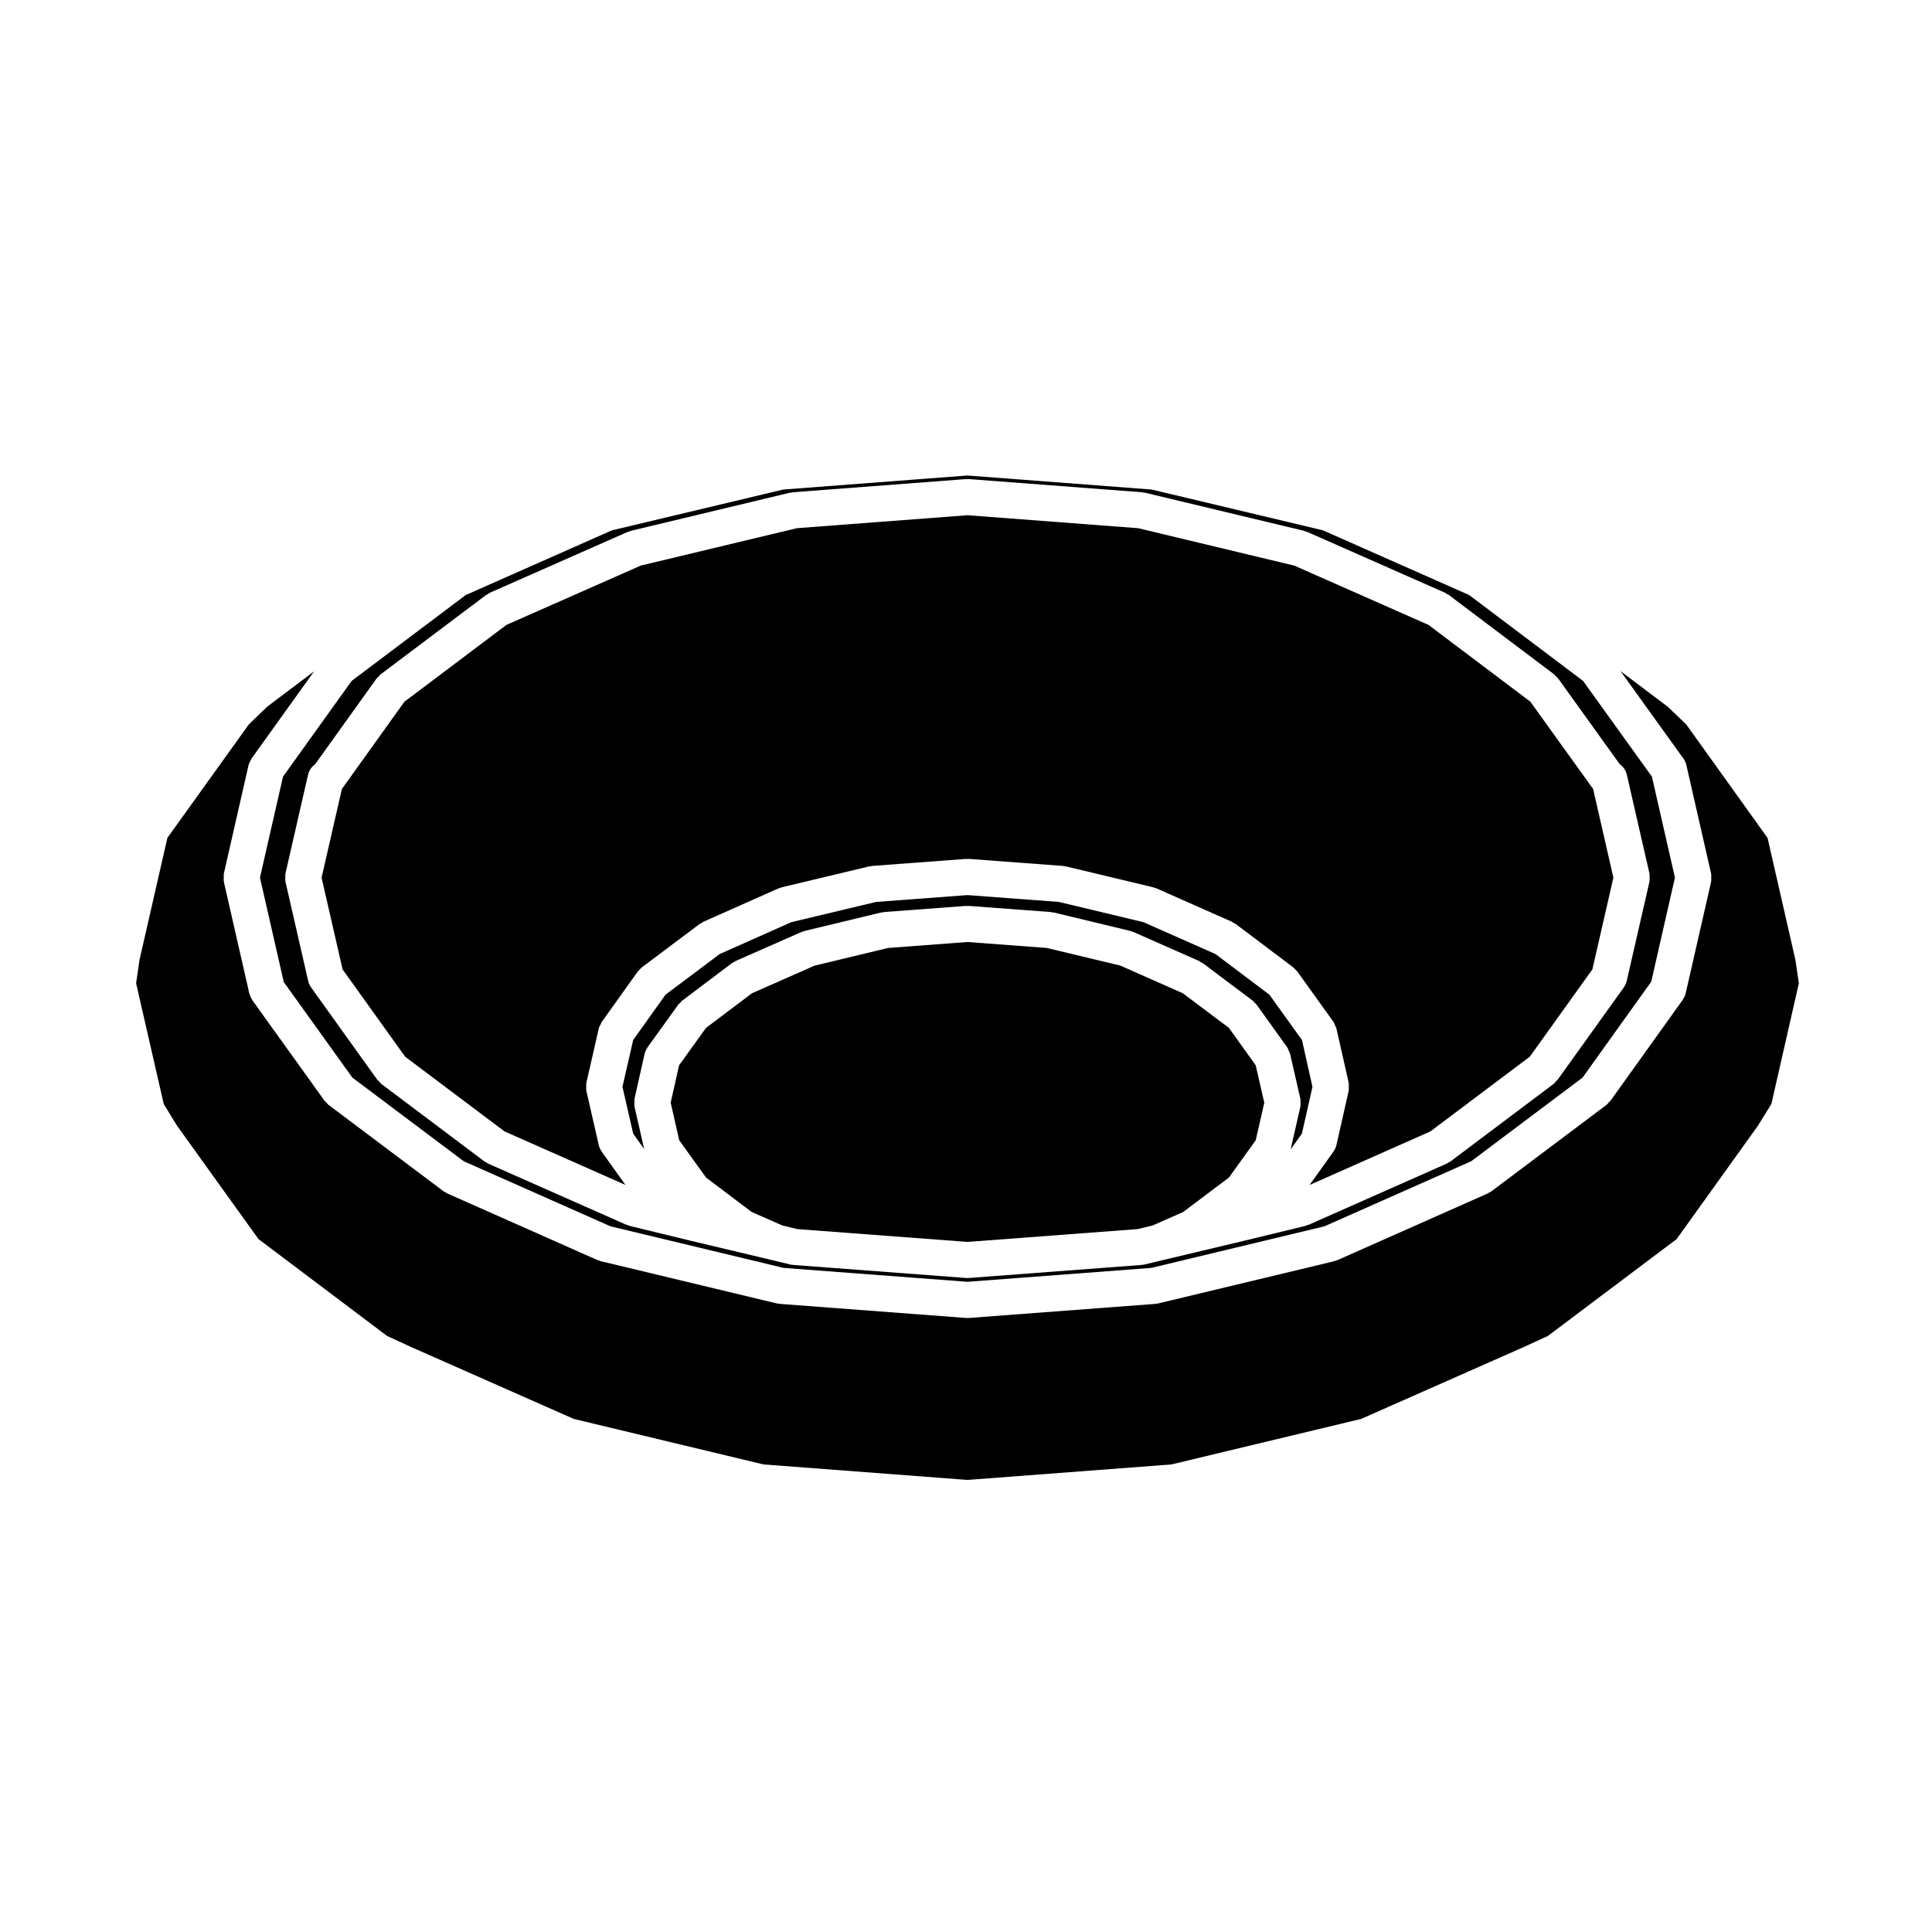
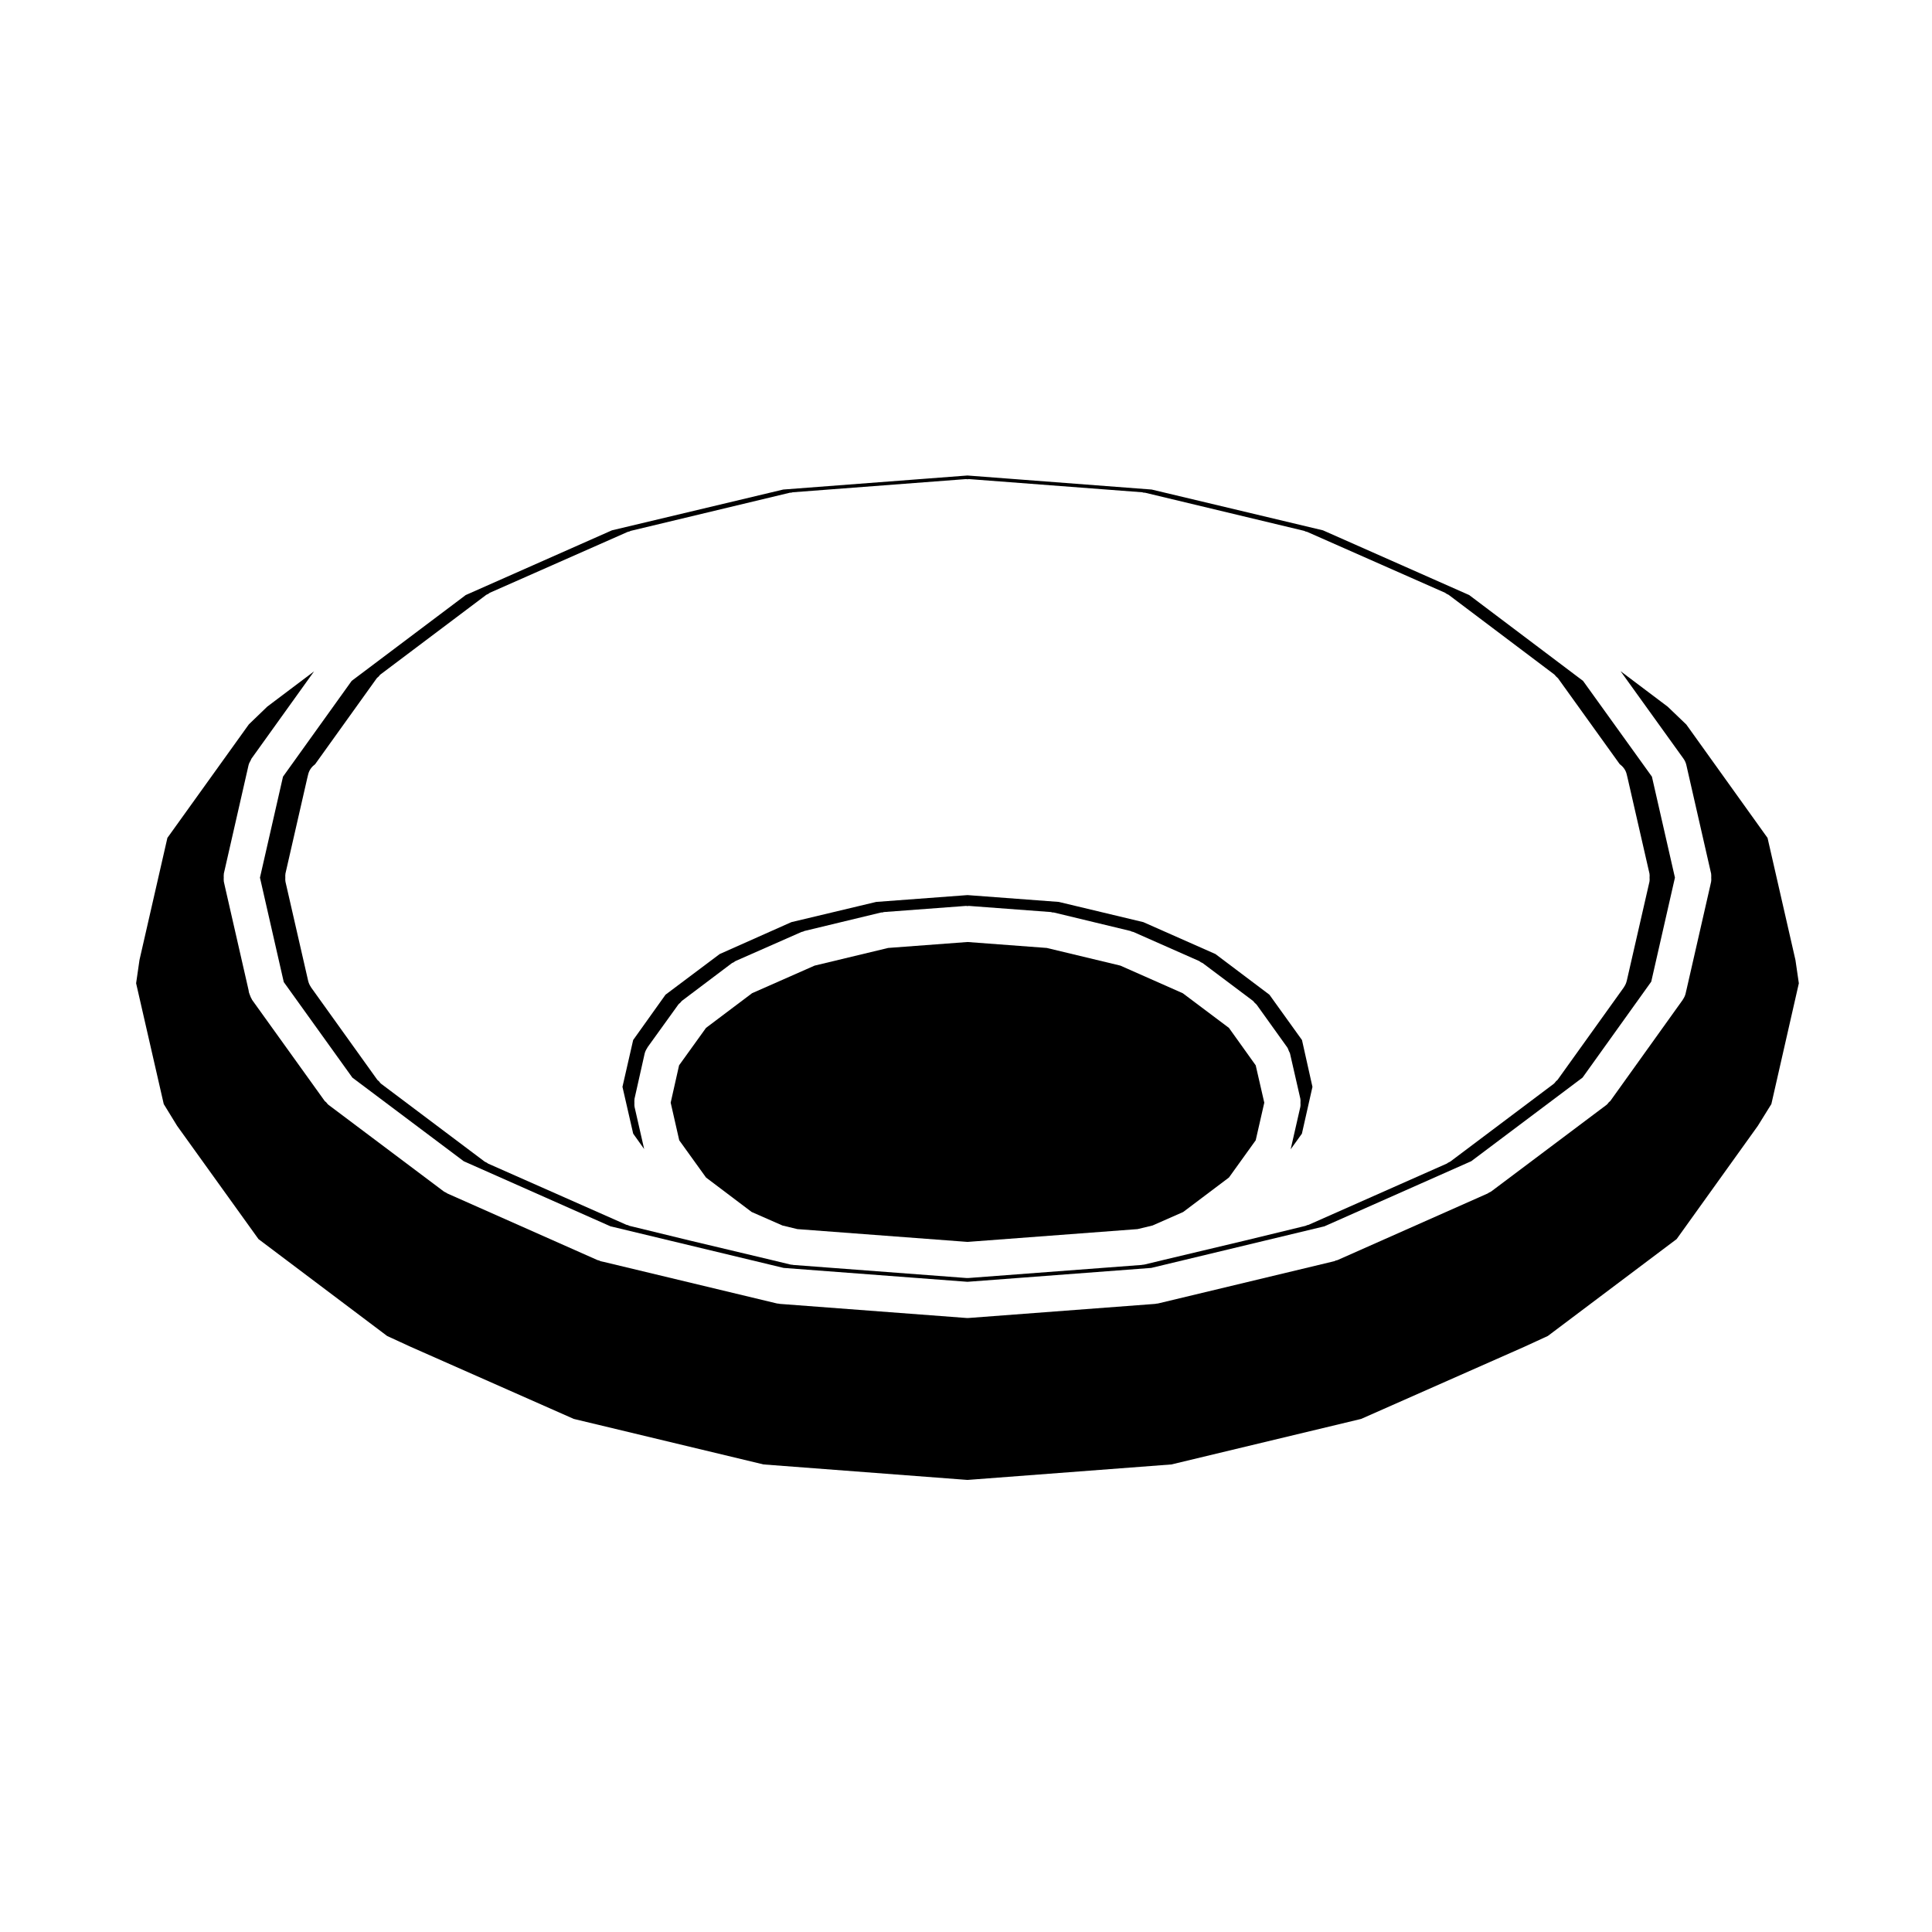
<svg xmlns="http://www.w3.org/2000/svg" fill="#000000" width="800px" height="800px" version="1.1" viewBox="144 144 512 512">
  <g>
    <path d="m612.42 366.06-21.527-30.051-4.938-4.731-12.488-9.41 16.66 23.164c0.387 0.535 0.645 1.133 0.781 1.742l6.559 28.758c0.012 0.035-0.004 0.07 0.004 0.105 0.059 0.301 0.02 0.621 0.02 0.941 0.004 0.316 0.047 0.648-0.02 0.957-0.012 0.035 0.004 0.07 0 0.105l-0.195 0.867v0.004 0.012l-6.367 27.902c0 0.004-0.004 0.012-0.012 0.012v0.012l-0.176 0.777c0 0.004 0 0.012-0.004 0.012l-0.004 0.023c-0.137 0.598-0.398 1.133-0.73 1.613-0.02 0.031-0.023 0.066-0.039 0.09l-19.191 26.805c-0.105 0.141-0.273 0.195-0.383 0.328-0.215 0.238-0.367 0.516-0.629 0.707l-30.539 22.934c-0.195 0.145-0.418 0.215-0.637 0.332-0.105 0.055-0.18 0.156-0.301 0.207l-39.82 17.664c-0.137 0.066-0.289 0.047-0.422 0.098-0.145 0.051-0.266 0.156-0.43 0.191l-0.578 0.137c-0.004 0-0.004 0.004-0.004 0.004l-46.055 11.047c-0.191 0.047-0.379 0.047-0.57 0.07-0.066 0.012-0.117 0.047-0.188 0.051l-49.438 3.734c-0.105 0.012-0.23 0.016-0.348 0.016h-0.004-0.012c-0.109 0-0.23-0.004-0.352-0.016l-49.438-3.734c-0.066-0.004-0.121-0.039-0.188-0.051-0.188-0.023-0.371-0.023-0.57-0.07l-46.039-11.047c-0.004 0-0.004-0.004-0.012-0.004-0.031-0.004-0.066 0-0.098-0.012l-0.574-0.141c-0.145-0.039-0.25-0.137-0.383-0.188-0.125-0.047-0.258-0.023-0.387-0.086l-39.816-17.664c-0.117-0.051-0.191-0.152-0.309-0.207-0.207-0.117-0.434-0.188-0.629-0.332l-30.535-22.934c-0.266-0.195-0.43-0.473-0.641-0.711-0.105-0.125-0.281-0.18-0.379-0.324l-19.242-26.801c-0.035-0.055-0.039-0.121-0.082-0.18-0.211-0.316-0.348-0.691-0.484-1.062-0.07-0.207-0.176-0.395-0.215-0.598-0.012-0.039-0.035-0.07-0.047-0.105l-0.109-0.66-6.356-27.844c-0.004-0.004 0-0.012 0-0.02-0.004 0-0.004-0.004-0.004-0.012l-0.191-0.867c-0.004-0.031 0.004-0.059-0.004-0.102-0.059-0.309-0.016-0.637-0.016-0.957 0.004-0.316-0.039-0.637 0.023-0.941 0.004-0.035-0.012-0.066 0-0.102l6.555-28.758 0.004-0.004c0.105-0.457 0.332-0.836 0.543-1.215 0.098-0.172 0.121-0.359 0.238-0.516v-0.004s0.004-0.004 0.012-0.012l16.559-23.09-12.402 9.344-4.883 4.707-21.582 30.074-7.394 32.344-0.898 6.191 7.324 32.012 3.527 5.75 21.578 30.031 34.094 25.676 6.082 2.801c0.004 0 0.004 0.004 0.004 0.004l43.379 19.176 50.281 12.062 54.055 4.106 54.047-4.106 50.273-12.062 43.383-19.176v-0.004l6.098-2.805 34.133-25.676 21.52-30.012 3.582-5.773 7.281-31.996-0.898-6.16z" />
-     <path d="m251.37 424.04 26.348 19.805 32.039 14.176-6.301-8.816c-0.023-0.031-0.023-0.066-0.039-0.09-0.332-0.488-0.594-1.02-0.734-1.621v-0.02-0.012l-3.293-14.379c-0.012-0.035 0.012-0.074 0-0.117-0.07-0.309-0.031-0.629-0.031-0.945 0-0.328-0.039-0.648 0.031-0.953 0.012-0.047-0.012-0.082 0-0.117l3.293-14.379v-0.012-0.02c0.098-0.406 0.316-0.746 0.508-1.102 0.105-0.203 0.137-0.422 0.273-0.609l0.004-0.004c0.004-0.012 0.016-0.016 0.02-0.023l9.551-13.371c0.137-0.203 0.352-0.312 0.523-0.492s0.289-0.402 0.5-0.555l15.367-11.539c0.152-0.109 0.336-0.141 0.5-0.238 0.156-0.09 0.262-0.23 0.434-0.309l19.91-8.852c0.133-0.059 0.281-0.051 0.418-0.102 0.145-0.051 0.262-0.145 0.414-0.188l23.262-5.559c0.121-0.023 0.25 0.012 0.379-0.012 0.125-0.02 0.242-0.098 0.371-0.105l24.934-1.863c0.125-0.012 0.238 0.047 0.359 0.047s0.23-0.055 0.352-0.047l24.938 1.863c0.133 0.012 0.242 0.086 0.367 0.105 0.125 0.02 0.258-0.016 0.383 0.012l23.207 5.559c0.152 0.039 0.258 0.133 0.395 0.176 0.141 0.055 0.293 0.039 0.434 0.102l20.012 8.855c0.176 0.082 0.293 0.227 0.457 0.328 0.156 0.09 0.332 0.117 0.484 0.227l15.316 11.539c0.188 0.141 0.293 0.344 0.457 0.508 0.18 0.188 0.398 0.309 0.555 0.523l9.609 13.391c0.223 0.301 0.324 0.68 0.473 1.039 0.102 0.238 0.266 0.465 0.316 0.711l3.254 14.402c0.004 0.035-0.012 0.066 0 0.105 0.066 0.309 0.016 0.625 0.016 0.953 0 0.312 0.051 0.641-0.016 0.945-0.012 0.035 0.004 0.074 0 0.105l-3.254 14.402c-0.012 0.031-0.023 0.059-0.035 0.086-0.141 0.57-0.383 1.094-0.699 1.551-0.023 0.031-0.023 0.074-0.051 0.105l-6.34 8.828 32.012-14.188 26.363-19.816 16.582-23.137 5.566-24.312-5.375-23.504-16.629-23.125-26.988-20.348-35.578-15.715-41.371-9.914-45.227-3.441-45.227 3.441-41.371 9.914-35.59 15.715-27.035 20.359-16.57 23.129-5.379 23.496 5.566 24.312z" />
    <path d="m489.04 419.62-8.629-12.012-14.305-10.777-19.113-8.457-22.406-5.356-24.188-1.809-24.199 1.809-22.48 5.359-18.992 8.453-14.355 10.77-8.578 12.016-2.836 12.41 2.84 12.402 2.91 4.082-2.555-11.211c-0.012-0.035 0.004-0.07 0-0.105-0.066-0.301-0.023-0.625-0.031-0.941 0-0.324-0.035-0.648 0.023-0.957 0.004-0.035-0.004-0.074 0.004-0.105l2.676-11.922v-0.004c0.125-0.551 0.379-1.078 0.715-1.578 0.031-0.039 0.035-0.105 0.07-0.145 0-0.004 0-0.012 0.004-0.016l8.137-11.297c0.141-0.207 0.352-0.316 0.527-0.5 0.168-0.168 0.273-0.379 0.469-0.523l13.211-9.961c0.145-0.109 0.324-0.137 0.488-0.23 0.168-0.102 0.289-0.25 0.469-0.328l17.473-7.699c0.137-0.066 0.289-0.051 0.43-0.098 0.133-0.051 0.238-0.145 0.379-0.176l20.293-4.891c0.137-0.035 0.266 0.004 0.398-0.016 0.125-0.02 0.23-0.098 0.363-0.105l21.773-1.629c0.125-0.004 0.238 0.051 0.359 0.051s0.23-0.055 0.352-0.051l21.773 1.629c0.133 0.012 0.242 0.086 0.367 0.105 0.133 0.02 0.262-0.02 0.395 0.016l20.293 4.891c0.141 0.031 0.246 0.121 0.371 0.172 0.145 0.047 0.301 0.035 0.438 0.102l17.426 7.703c0.16 0.074 0.273 0.215 0.43 0.309 0.168 0.102 0.352 0.125 0.508 0.242l13.266 9.961c0.211 0.16 0.328 0.387 0.516 0.574 0.16 0.168 0.363 0.277 0.504 0.473l8.074 11.266c0 0.012 0.012 0.016 0.012 0.02l0.004 0.004c0.223 0.312 0.312 0.672 0.453 1.004 0.102 0.242 0.262 0.449 0.316 0.715v0.004c0.004 0.012 0.004 0.016 0.004 0.023l2.719 11.891c0.012 0.039 0 0.07 0.004 0.105 0.07 0.312 0.023 0.645 0.023 0.969 0 0.312 0.047 0.637-0.02 0.938-0.012 0.039 0.004 0.082-0.004 0.117l-2.57 11.27 2.977-4.141 2.797-12.402z" />
    <path d="m469.68 416.4-12.227-9.18-16.551-7.324-19.492-4.68-21.012-1.574-21.027 1.574-19.496 4.684-16.574 7.312-12.199 9.188-7.137 9.922-2.227 9.895 2.266 9.969 7.106 9.875 12.086 9.125 8.156 3.582 3.961 0.957 45.086 3.394 45.074-3.394 3.969-0.957 8.113-3.574 12.129-9.137 7.094-9.871 2.273-9.961-2.273-9.902z" />
    <path d="m219.2 404.25 18.184 25.332 29.508 22.156 38.953 17.277 0.117 0.023c0.02 0.012 0.039 0 0.059 0.004l45.648 10.969 48.719 3.68 48.715-3.68 45.656-10.969h0.016s0-0.004 0.004-0.004l0.18-0.039 38.93-17.262 29.508-22.164 18.199-25.418 6.281-27.574-6.102-26.758-18.246-25.375-29.957-22.586c-0.004-0.004-0.004-0.012-0.012-0.016-0.012-0.004-0.02-0.012-0.031-0.016l-0.156-0.125-38.77-17.16-45.402-10.812-48.812-3.719-48.82 3.719-45.402 10.812-38.773 17.164-0.16 0.125c-0.004 0.004-0.012 0.004-0.02 0.012-0.004 0.004-0.012 0.016-0.016 0.02l-30 22.574-18.199 25.383-6.106 26.762zm0.441-28.609c0.012-0.047-0.012-0.082 0-0.117l5.828-25.496h0.004l0.004-0.016c0-0.016 0.012-0.023 0.02-0.047 0-0.02-0.004-0.031 0-0.051l0.191-0.766c0.277-1.113 0.969-1.988 1.824-2.625l16.305-22.742c0.141-0.203 0.352-0.312 0.523-0.484 0.172-0.18 0.281-0.398 0.488-0.555l28.043-21.105c0.16-0.117 0.348-0.141 0.52-0.242 0.152-0.09 0.262-0.238 0.434-0.312l36.516-16.125c0.141-0.066 0.289-0.051 0.434-0.098 0.133-0.051 0.242-0.152 0.387-0.18l42.164-10.105c0.137-0.035 0.266 0.004 0.398-0.016 0.121-0.02 0.227-0.09 0.359-0.102l45.941-3.496c0.125-0.012 0.238 0.051 0.359 0.051 0.125 0 0.242-0.059 0.363-0.051l45.953 3.496c0.121 0.012 0.223 0.082 0.348 0.102 0.137 0.02 0.266-0.02 0.398 0.016l42.168 10.105c0.137 0.031 0.25 0.133 0.387 0.18 0.141 0.047 0.289 0.031 0.422 0.098l36.52 16.125c0.168 0.07 0.273 0.211 0.43 0.301 0.172 0.102 0.359 0.133 0.523 0.25l28 21.105c0.195 0.152 0.309 0.367 0.48 0.539s0.371 0.293 0.523 0.488l16.332 22.73c0.867 0.637 1.566 1.516 1.844 2.641l0.188 0.766c0.012 0.02 0 0.031 0.004 0.051 0.004 0.02 0.016 0.031 0.02 0.047v0.004c0.004 0 0.004 0.012 0.004 0.012l5.836 25.496c0.012 0.039 0 0.074 0.004 0.117 0.066 0.309 0.02 0.625 0.02 0.945 0 0.316 0.047 0.645-0.02 0.945-0.004 0.047 0.004 0.082-0.004 0.117l-6.019 26.301c-0.012 0.02-0.016 0.023-0.02 0.047-0.137 0.598-0.395 1.129-0.719 1.598-0.02 0.035-0.02 0.07-0.051 0.105l-17.562 24.504c-0.105 0.141-0.266 0.203-0.383 0.328-0.207 0.238-0.363 0.508-0.625 0.711l-27.383 20.586c-0.195 0.141-0.414 0.207-0.625 0.316-0.109 0.066-0.188 0.168-0.312 0.227l-36.617 16.223c-0.133 0.066-0.273 0.047-0.402 0.09-0.145 0.051-0.258 0.152-0.414 0.188l-15.984 3.883h-0.004c-0.004 0-0.012 0.004-0.012 0.004l-21.91 5.211c-0.004 0-0.004 0.004-0.004 0.004l-4.785 1.152c-0.207 0.047-0.406 0.051-0.609 0.07-0.055 0.012-0.098 0.035-0.145 0.039l-45.805 3.457c-0.109 0.004-0.23 0.012-0.348 0.012h-0.004-0.012c-0.109 0-0.23-0.004-0.352-0.012l-45.805-3.457c-0.051-0.004-0.098-0.031-0.137-0.039-0.207-0.02-0.414-0.023-0.613-0.07l-4.785-1.152c-0.004 0-0.004-0.004-0.004-0.004l-21.906-5.211c-0.004 0-0.004-0.004-0.004-0.004h-0.02l-15.941-3.883c-0.145-0.035-0.262-0.137-0.406-0.191-0.133-0.039-0.262-0.02-0.395-0.086l-36.664-16.219c-0.125-0.059-0.207-0.168-0.328-0.238-0.203-0.109-0.422-0.172-0.613-0.312l-27.379-20.586c-0.266-0.203-0.414-0.473-0.629-0.711-0.109-0.125-0.281-0.188-0.383-0.328l-17.562-24.504c-0.023-0.035-0.023-0.07-0.051-0.105-0.316-0.473-0.574-0.996-0.719-1.598 0-0.02-0.012-0.023-0.016-0.047l-6.019-26.301c-0.012-0.039 0.012-0.074 0-0.109-0.07-0.309-0.031-0.629-0.031-0.953 0-0.301-0.039-0.621 0.031-0.93z" />
  </g>
</svg>